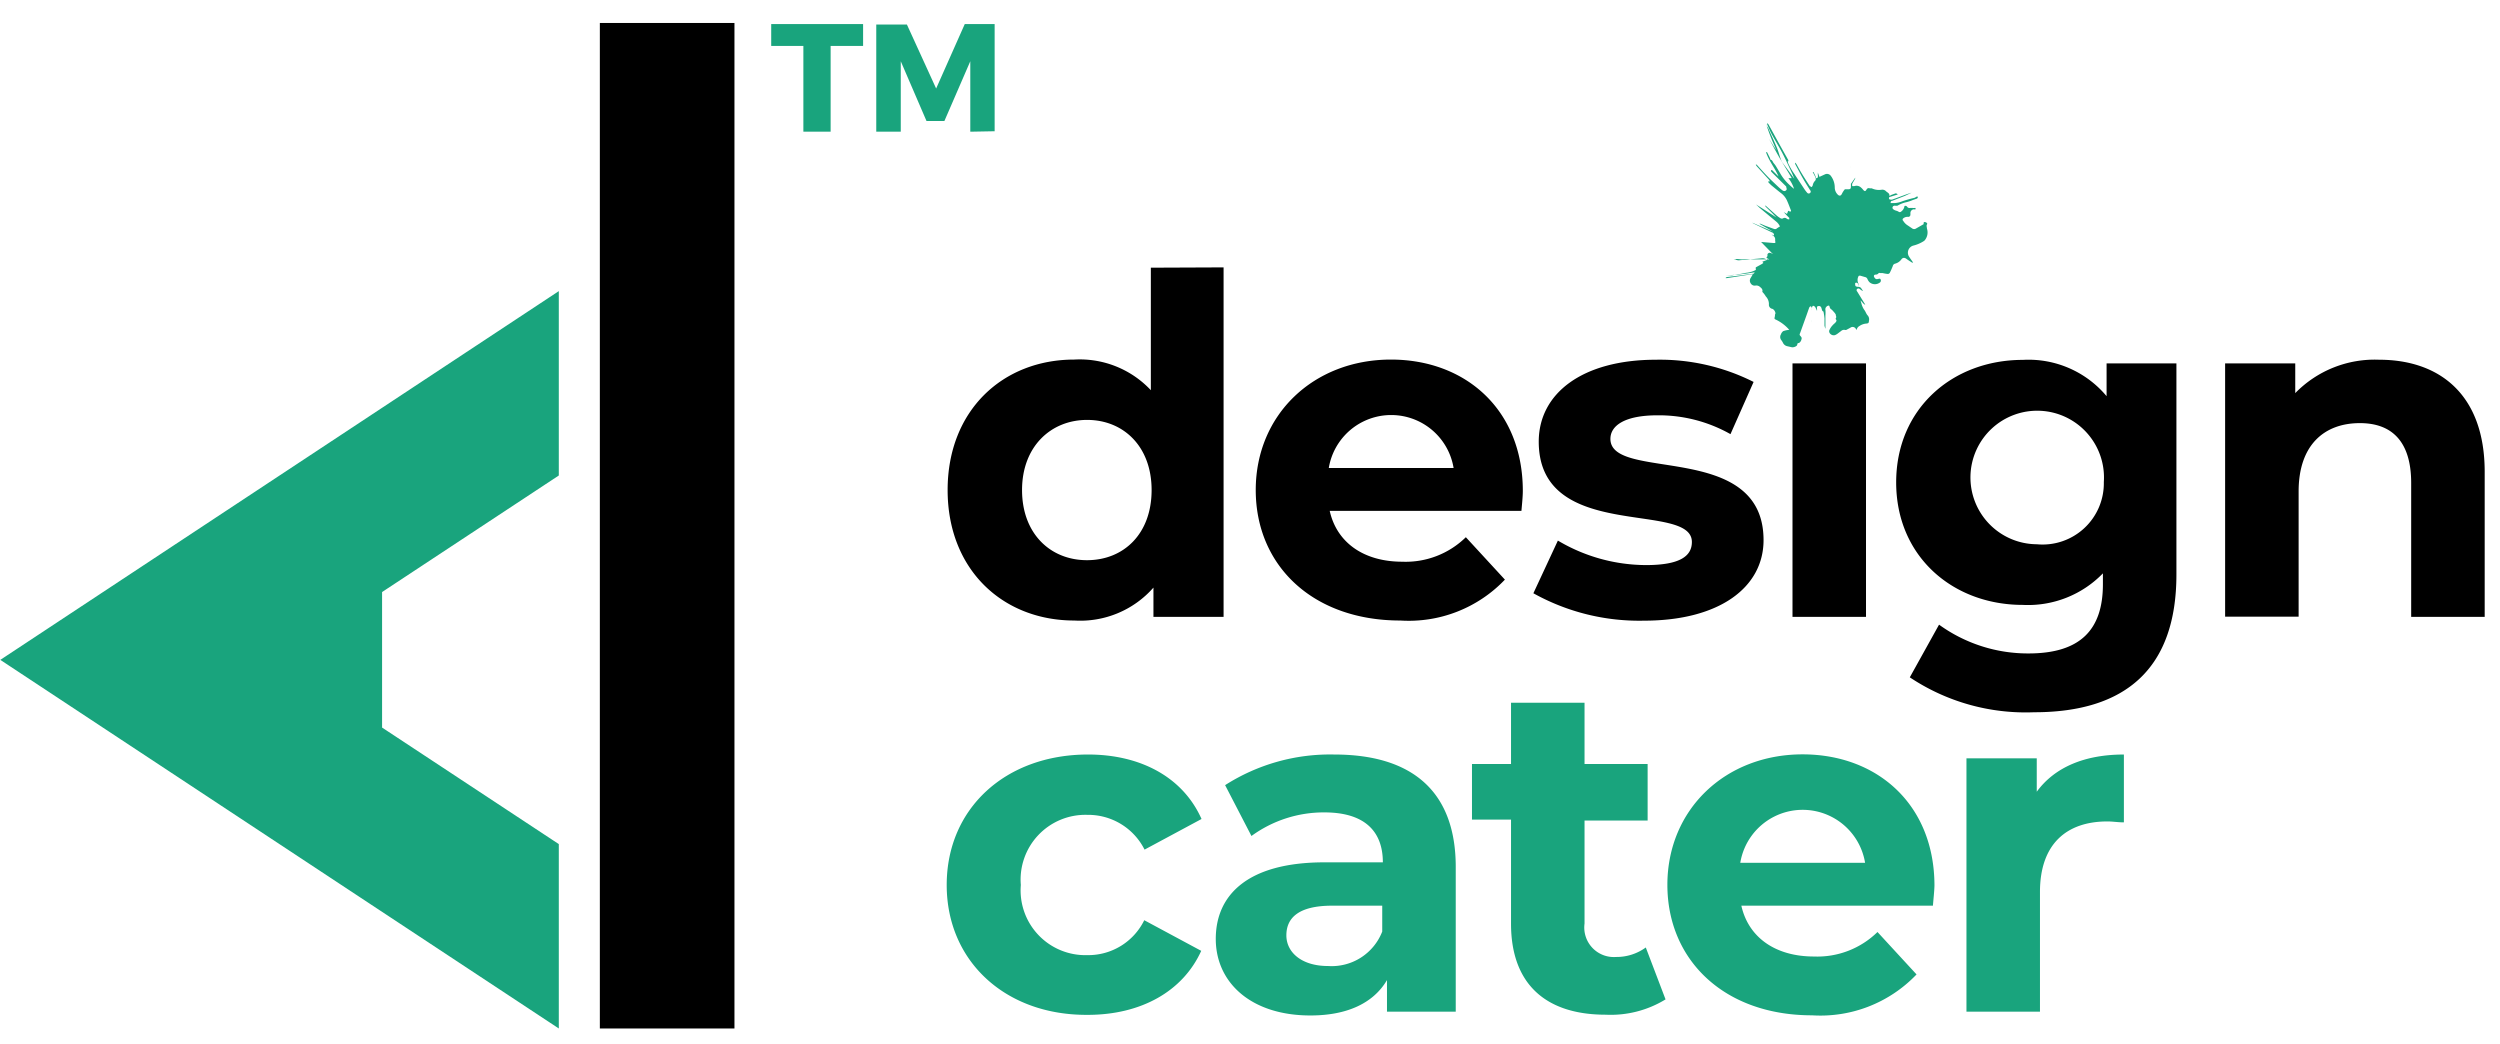
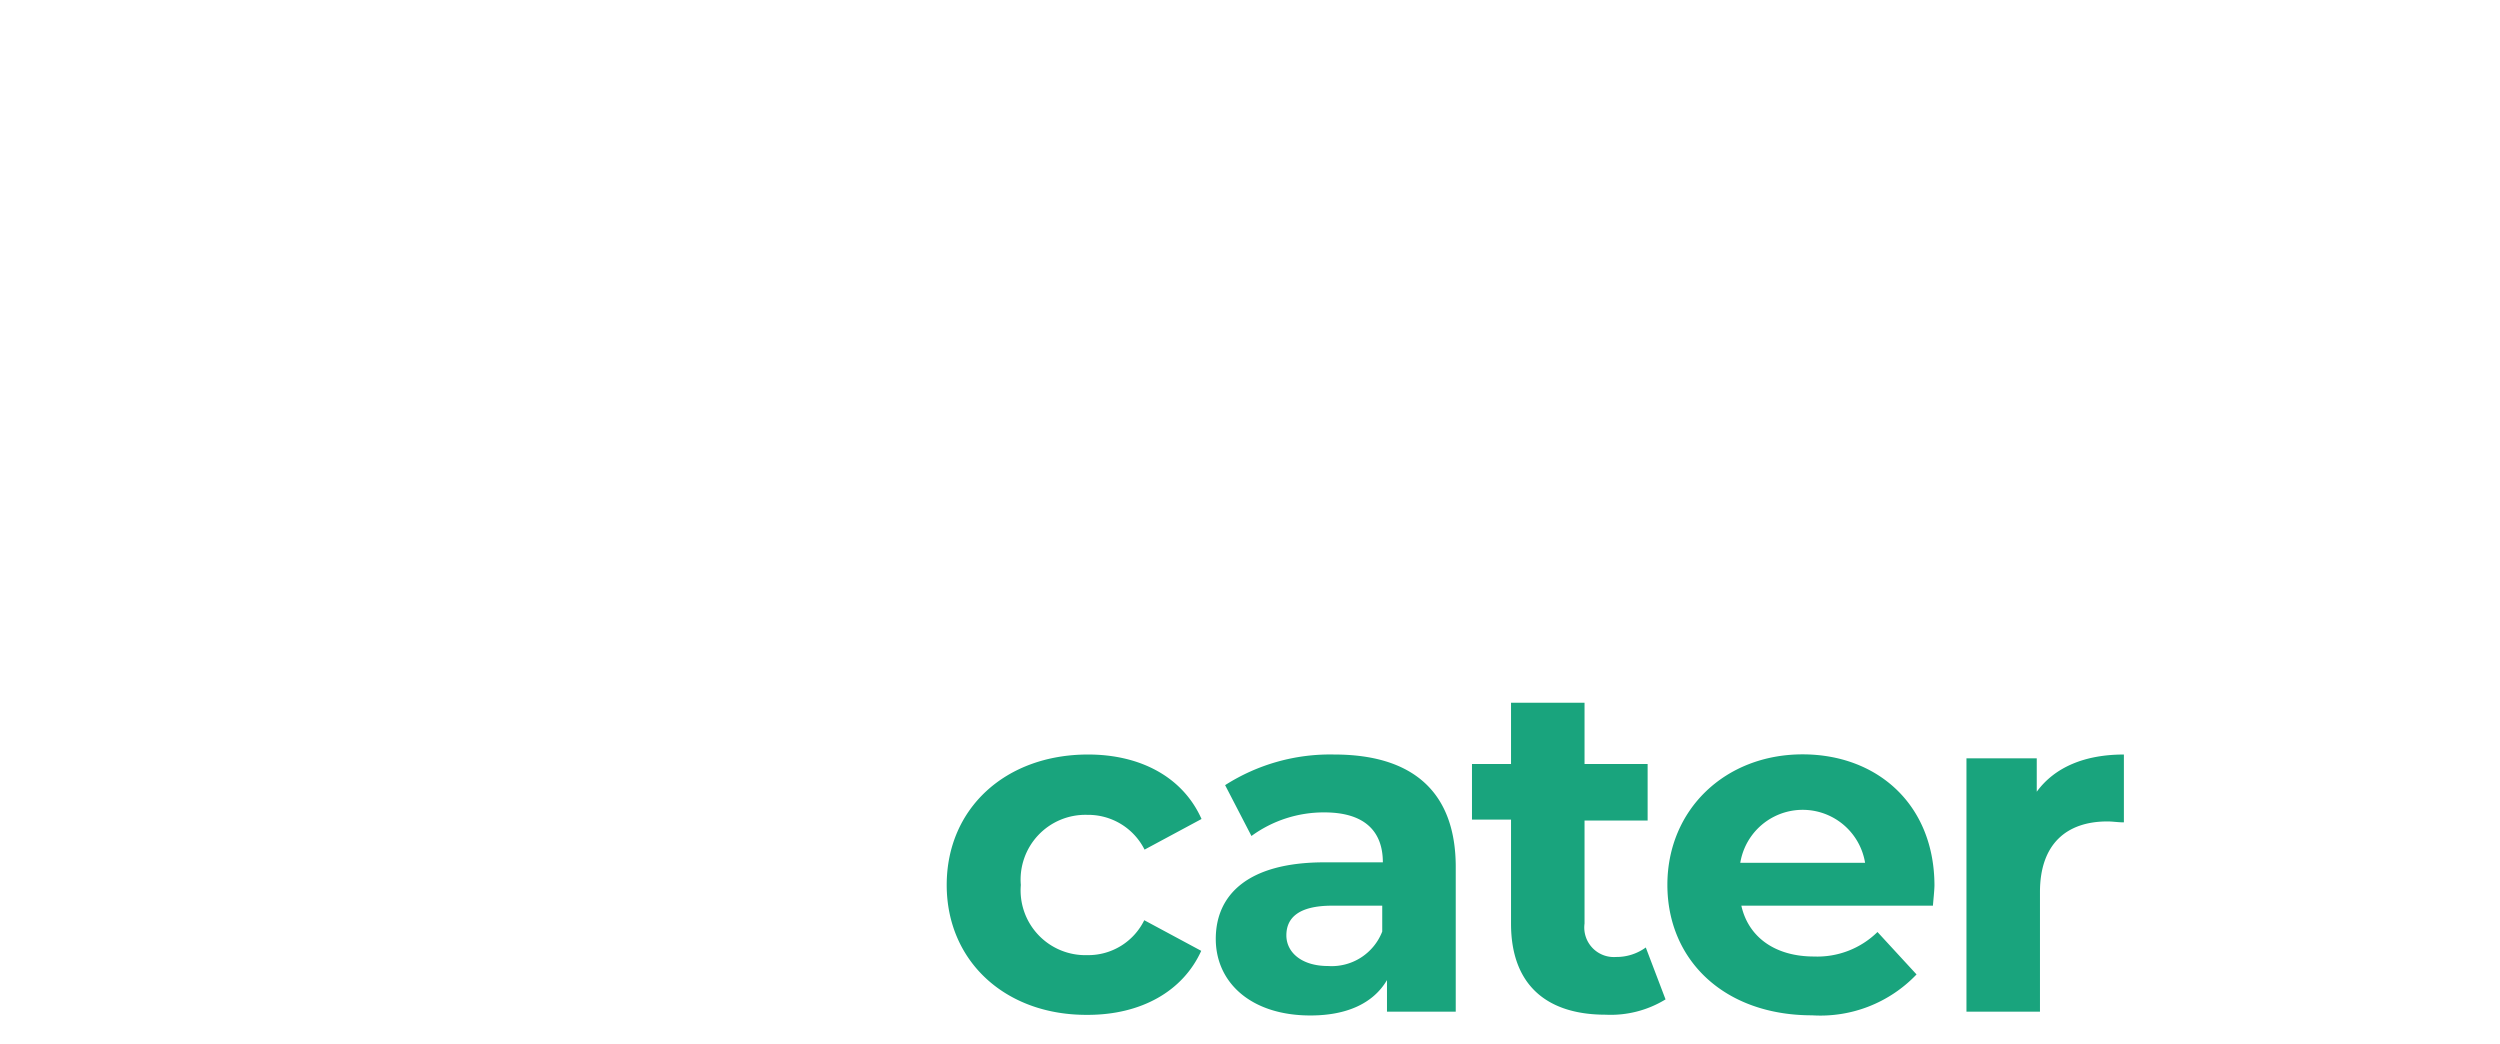
<svg xmlns="http://www.w3.org/2000/svg" viewBox="0 0 163.25 68.16">
  <g id="Layer_1" data-name="Layer 1">
-     <path d="M79.9 17.46v22.82h-4.58v-1.91a6.36 6.36 0 0 1-5.17 2.15c-4.67 0-8.27-3.32-8.27-8.52s3.6-8.52 8.27-8.52a6.36 6.36 0 0 1 5 2v-8zM75.2 32c0-2.86-1.85-4.58-4.21-4.58s-4.25 1.73-4.25 4.58 1.85 4.58 4.24 4.58S75.2 34.87 75.2 32zM99.35 33.36H86.83c.46 2.06 2.21 3.32 4.74 3.32a5.61 5.61 0 0 0 4.15-1.6l2.55 2.77a8.67 8.67 0 0 1-6.83 2.67C85.72 40.52 82 36.93 82 32s3.78-8.52 8.83-8.52c4.86 0 8.61 3.26 8.61 8.58 0 .38-.06.94-.09 1.3zm-12.58-2.8h8.15a4.13 4.13 0 0 0-8.15 0zM100.13 38.74l1.6-3.44a11.32 11.32 0 0 0 5.75 1.6c2.21 0 3-.58 3-1.51 0-2.71-10 .06-10-6.55 0-3.14 2.83-5.35 7.66-5.35a13.61 13.61 0 0 1 6.37 1.45L113 28.35a9.5 9.5 0 0 0-4.77-1.23c-2.15 0-3.07.68-3.07 1.54 0 2.83 10 .09 10 6.61 0 3.07-2.86 5.26-7.81 5.26a14.2 14.2 0 0 1-7.22-1.79zM117.05 23.73h4.8v16.55h-4.8zM142.12 23.73v13.78c0 6.15-3.32 9-9.29 9a13.63 13.63 0 0 1-8.12-2.28l1.91-3.44a9.89 9.89 0 0 0 5.84 1.88c3.38 0 4.86-1.54 4.86-4.52v-.71a6.81 6.81 0 0 1-5.23 2.06c-4.58 0-8.27-3.17-8.27-8s3.69-8 8.27-8a6.64 6.64 0 0 1 5.47 2.37v-2.14zm-4.74 7.75a4.36 4.36 0 1 0-4.38 4.06 4 4 0 0 0 4.38-4.06zM162.25 30.81v9.47h-4.8v-8.74c0-2.68-1.23-3.91-3.35-3.91-2.31 0-4 1.41-4 4.46v8.18h-4.8V23.73h4.58v1.94a7.24 7.24 0 0 1 5.47-2.18c3.95 0 6.9 2.27 6.9 7.32z" style="fill:#000" />
    <path d="M61.82 57.79c0-5 3.84-8.52 9.23-8.52 3.47 0 6.21 1.51 7.41 4.21l-3.72 2A4.12 4.12 0 0 0 71 53.21a4.23 4.23 0 0 0-4.34 4.58A4.23 4.23 0 0 0 71 62.37a4.07 4.07 0 0 0 3.72-2.28l3.72 2c-1.2 2.65-3.94 4.18-7.41 4.18-5.37.04-9.21-3.5-9.21-8.48zM95.06 56.62v9.44h-4.49V64c-.89 1.51-2.61 2.31-5 2.31-3.88 0-6.18-2.15-6.18-5s2.06-5 7.1-5h3.81c0-2.06-1.23-3.26-3.81-3.26a8 8 0 0 0-4.77 1.54L80 51.27a12.72 12.72 0 0 1 7.13-2c5.01 0 7.93 2.34 7.93 7.35zm-4.8 4.21v-1.69H87c-2.25 0-3 .83-3 1.94s1 2 2.71 2a3.54 3.54 0 0 0 3.55-2.25zM108.76 65.26a6.85 6.85 0 0 1-3.91 1c-3.91 0-6.18-2-6.18-5.94v-6.8h-2.55v-3.63h2.55v-4h4.8v4h4.12v3.69h-4.12v6.73a1.93 1.93 0 0 0 2.06 2.18 3.24 3.24 0 0 0 1.94-.62zM126.22 59.14h-12.51c.46 2.06 2.21 3.32 4.74 3.32a5.61 5.61 0 0 0 4.15-1.6l2.55 2.77a8.67 8.67 0 0 1-6.83 2.67c-5.72 0-9.44-3.6-9.44-8.52s3.78-8.52 8.83-8.52c4.86 0 8.61 3.26 8.61 8.58-.01.38-.07.9-.1 1.3zm-12.58-2.8h8.15a4.13 4.13 0 0 0-8.15 0zM138.69 49.27v4.43c-.4 0-.71-.06-1.08-.06-2.64 0-4.4 1.45-4.4 4.61v7.81h-4.8V49.52H133v2.18c1.17-1.6 3.13-2.43 5.69-2.43z" style="fill:#19a47d" />
  </g>
-   <path d="M116.84 21.54a2.68 2.68 0 0 0-.86-.66c-.11-.05-.12-.06-.09-.18s0-.15.05-.23a.39.39 0 0 0-.19-.3.27.27 0 0 1-.24-.3.71.71 0 0 0-.2-.51 1.51 1.51 0 0 0-.22-.29.11.11 0 0 1 0-.08c0-.13-.09-.19-.17-.26a.35.35 0 0 0-.3-.08.3.3 0 0 1-.3-.15.31.31 0 0 1 0-.35l.14-.24h-.07l-1.61.25h-.09c-.03 0 .05-.07.09-.07l.59-.07 1.09-.14a.11.11 0 0 0 .11-.1 13.4 13.4 0 0 1-1.92.2.84.84 0 0 1 .15 0h.3l.4-.08c.19 0 .38-.07.57-.09a1.64 1.64 0 0 0 .58-.18.08.08 0 0 0 0-.07v-.1l.4-.22.1-.07-.07-.08.31-.12a.47.47 0 0 0-.37-.1l-1.39.12a.44.44 0 0 1-.31-.05h-.11c.18-.06.37 0 .57 0a2.41 2.41 0 0 1 .59 0h1.17l-.13-.07c-.06 0-.08-.07 0-.13a.17.17 0 0 0 0-.09.15.15 0 0 1 .21-.13l.17.06-.13-.09h-.15.23-.07l-.67-.69h-.15.15l.82.07c.11 0 .13 0 .1-.13a1 1 0 0 1 0-.12.27.27 0 0 0-.14-.23l-.1-.08.16.07a.17.17 0 0 0-.12-.2l-1.23-.59-.07-.05 1.37.59-.91-.52h.08l.33.14.58.21h.1a1.85 1.85 0 0 1 .26-.17.83.83 0 0 0-.22-.3l-1.12-.93-.22-.21 1.33.85-.27-.28-.42-.41a.47.47 0 0 1-.06-.1l.08.05.67.6a1.81 1.81 0 0 0 .28.2.18.18 0 0 0 .15 0 .2.2 0 0 1 .22 0 .36.36 0 0 0 .1.06.22.22 0 0 0 .09 0v-.09l-.19-.19-.17-.19.21.12.08-.21.1.05h.08a.15.15 0 0 0 0-.07c-.08-.2-.15-.4-.24-.6a1.26 1.26 0 0 0-.41-.53c-.21-.16-.41-.33-.62-.5a2.86 2.86 0 0 1-.21-.21v-.06h.11l-.08-.12-.78-.86a.81.81 0 0 1-.07-.11h.06c.23.25.45.5.68.74s.47.46.7.68a3.27 3.27 0 0 0 .29.25c.11.08.19.07.26 0s0-.15 0-.24l-.91-.9-.08-.09a.19.19 0 0 1 0-.08h.07l.31.31.11.1c-.25-.56-.62-1-.82-1.58h.07l.2.4s0 .09.06.1.1.09.13.15.12.15.17.23.22.36.32.54a3.07 3.07 0 0 0 .57.7 3.2 3.2 0 0 0 .31.27 2.16 2.16 0 0 0-.37-.7h.22c-.25-.43-.52-.85-.77-1.28s-.48-.87-.72-1.3l.24.38c.08.13.17.26.26.39a14.12 14.12 0 0 1-.68-1.71c0 .09.1.18.14.27.19.43.39.85.57 1.29.09.22.15.45.23.68a1.07 1.07 0 0 0 .12.26c.19.26.38.51.57.77.07.1.13.19.21.29l-.15-.36c-.21-.44-.41-.89-.64-1.33s-.45-.78-.66-1.17c-.12-.22-.22-.45-.32-.68a.37.37 0 0 1 0-.09.54.54 0 0 1 .08.08l.8 1.45.47.84s.07.08 0 .14 0 0 0 .05.13.29.21.43a4 4 0 0 0 .22.34l.66 1a2.09 2.09 0 0 0 .18.23.13.13 0 0 0 .18 0 .12.12 0 0 0 0-.18c-.15-.24-.3-.48-.44-.72s-.36-.66-.54-1a.39.39 0 0 1 0-.08.59.59 0 0 1 .09.1c.11.2.22.4.34.6s.35.56.53.83c0 0 .08.05.12.07a.48.48 0 0 0 .07-.11.56.56 0 0 1 .14-.29c.1-.09.06-.21 0-.32l-.14-.27s.08 0 .09.08a2.55 2.55 0 0 1 .12.27c0 .08.08.07.12 0a.34.34 0 0 0 0-.17.57.57 0 0 0 0-.15l.11.29.37-.17a.31.31 0 0 1 .37.1 1.27 1.27 0 0 1 .26.75.65.65 0 0 0 .22.5c.1.08.18.05.24-.06a1.31 1.31 0 0 1 .2-.31h.21c.07 0 .17 0 .18-.12a2 2 0 0 0 0-.28v-1.01a.42.42 0 0 1 0-.08v1.14l.29-.41c0 .07-.05.14-.09.21s-.08.13-.11.19a.55.55 0 0 0 0 .15.45.45 0 0 0 .15 0 .43.43 0 0 1 .38.06 1.15 1.15 0 0 1 .19.19c.09.1.14.1.2 0s.11-.14.24-.1h.12a1.09 1.09 0 0 0 .64.09.33.33 0 0 1 .29.1c.08.08.2.11.22.25s.06 0 .09 0l.25-.09a.15.15 0 0 1 .2.05l-.48.15s-.08 0-.08.06a.08.08 0 0 0 .07.12.32.32 0 0 0 .14 0l.92-.34.34-.11-.12.06-.32.15-.82.32c-.07 0-.12.05-.11.15h.28a1.62 1.62 0 0 0 .49-.12 7.61 7.61 0 0 1 .78-.22.65.65 0 0 0 .14-.08.2.2 0 0 1 .08 0v.06a.11.11 0 0 1-.06.07l-.26.09a2.78 2.78 0 0 1-.41.14 1.86 1.86 0 0 0-.59.23.57.57 0 0 1-.18 0c-.08 0-.15.05-.15.13s.05.1.1.14a.57.57 0 0 0 .15.06.58.58 0 0 1 .14.06.13.13 0 0 0 .17 0 .53.53 0 0 0 .21-.3s0-.08.06-.08a.17.17 0 0 1 .12.05.18.18 0 0 0 .19.09h.2a.23.23 0 0 0 .09 0h.07a.17.17 0 0 1 0 .09.31.31 0 0 1-.11 0 .24.24 0 0 0-.22.24v.12a.14.14 0 0 1-.16.13.44.44 0 0 0-.31.1.1.1 0 0 0 0 .16.89.89 0 0 0 .31.31l.28.19a.22.22 0 0 0 .25 0l.49-.28a.14.14 0 0 0 0-.07c0-.06.06-.09.13-.06s.14.07.09.15 0 .18 0 .27a.8.8 0 0 1-.12.73.3.3 0 0 1-.08.08 2.31 2.31 0 0 1-.66.29.48.48 0 0 0-.32.71c.08.13.18.26.28.41h-.07c-.12-.08-.24-.15-.36-.24s-.22-.1-.32 0a.74.74 0 0 1-.44.31.2.2 0 0 0-.14.15 4.51 4.51 0 0 1-.2.45.16.16 0 0 1-.13.07 2.64 2.64 0 0 1-.34-.06h-.16a.11.11 0 0 0-.09 0 .22.22 0 0 1-.19.1c-.12 0-.16.09-.09.19s.11.13.27.09a.14.14 0 0 1 .11 0 .17.17 0 0 1 0 .22.54.54 0 0 1-.7 0 .66.66 0 0 1-.14-.22.21.21 0 0 0-.16-.12l-.31-.09c-.06 0-.1 0-.12.06a.52.52 0 0 0 0 .45s.06.1 0 .14a.46.46 0 0 0 0-.1.28.28 0 0 0-.1-.09c-.07 0-.12 0-.11.1s0 .16.2.17a.23.23 0 0 1 .22.13.62.62 0 0 0 .1.12h-.07l-.15-.11a.13.13 0 0 0-.17 0 .11.11 0 0 0 0 .16l.48.78a.43.43 0 0 1 .05.09c-.14-.05-.19-.19-.31-.28l.06.19a1.25 1.25 0 0 0 .19.43c.09.11.12.26.23.37a.39.39 0 0 1 .07.35c0 .13-.05.16-.18.17a.92.92 0 0 0-.44.16.35.35 0 0 0-.18.26l-.05-.07a.24.24 0 0 0-.36-.08l-.28.15h-.05a.28.28 0 0 0-.27.06l-.24.18a.66.66 0 0 1-.16.09c-.19.07-.43-.11-.38-.3a1.07 1.07 0 0 1 .23-.35c.06-.07.14-.12.2-.2s.05-.13 0-.18a.09.09 0 0 1 0-.08c.06-.07 0-.13 0-.2s-.13-.2-.21-.29-.09-.07-.13-.11a.39.39 0 0 1-.07-.14c0-.07-.05-.09-.12-.06s-.18.13-.15.27a2 2 0 0 1 0 .36v.87a1 1 0 0 1-.06-.21v-.47a3.57 3.57 0 0 0-.07-.45s-.05 0-.09-.08a1.53 1.53 0 0 0-.05-.17.16.16 0 0 0-.2-.1c-.09 0-.09.1-.08.17a.43.43 0 0 1 0 .14 1.17 1.17 0 0 0-.1-.21c0-.05-.11-.13-.16-.12s-.07.12-.08.2v.88a1.53 1.53 0 0 1 0-.17v-.61a.74.74 0 0 0 0-.18s-.05-.09-.06-.09a.16.16 0 0 0-.1.07c-.07.18-.13.37-.2.56l-.41 1.14a.12.12 0 0 0 0 .14.54.54 0 0 1 .1.13.15.15 0 0 1 0 .1.46.46 0 0 1-.05.14.37.37 0 0 1-.12.12c-.05 0-.1 0-.11.11s-.27.2-.38.16l-.26-.06a.4.4 0 0 1-.29-.22.92.92 0 0 0-.12-.19.33.33 0 0 1 0-.39c0-.06.07-.12.12-.18a1.38 1.38 0 0 1 .41-.09z" style="fill:#19a47d" id="Layer_3" data-name="Layer 3" />
  <g id="Layer_2" data-name="Layer 2">
-     <path style="fill:#19a47d" d="m24.95 38.66 11.54-7.61V19.01L.02 43.09l36.47 24.07V55.12l-11.54-7.61v-8.85z" />
-     <path style="fill:#000" d="M39.17 1.5h8.79v65.66h-8.79z" />
-     <path d="M54.24 3v5.6h-1.78V3h-2.1V1.57h6V3zM63.36 8.6V4l-1.69 3.9H60.5L58.82 4v4.6h-1.6v-7h2l1.91 4.18L63 1.57h1.95v7z" style="fill:#19a47d" />
-   </g>
+     </g>
</svg>